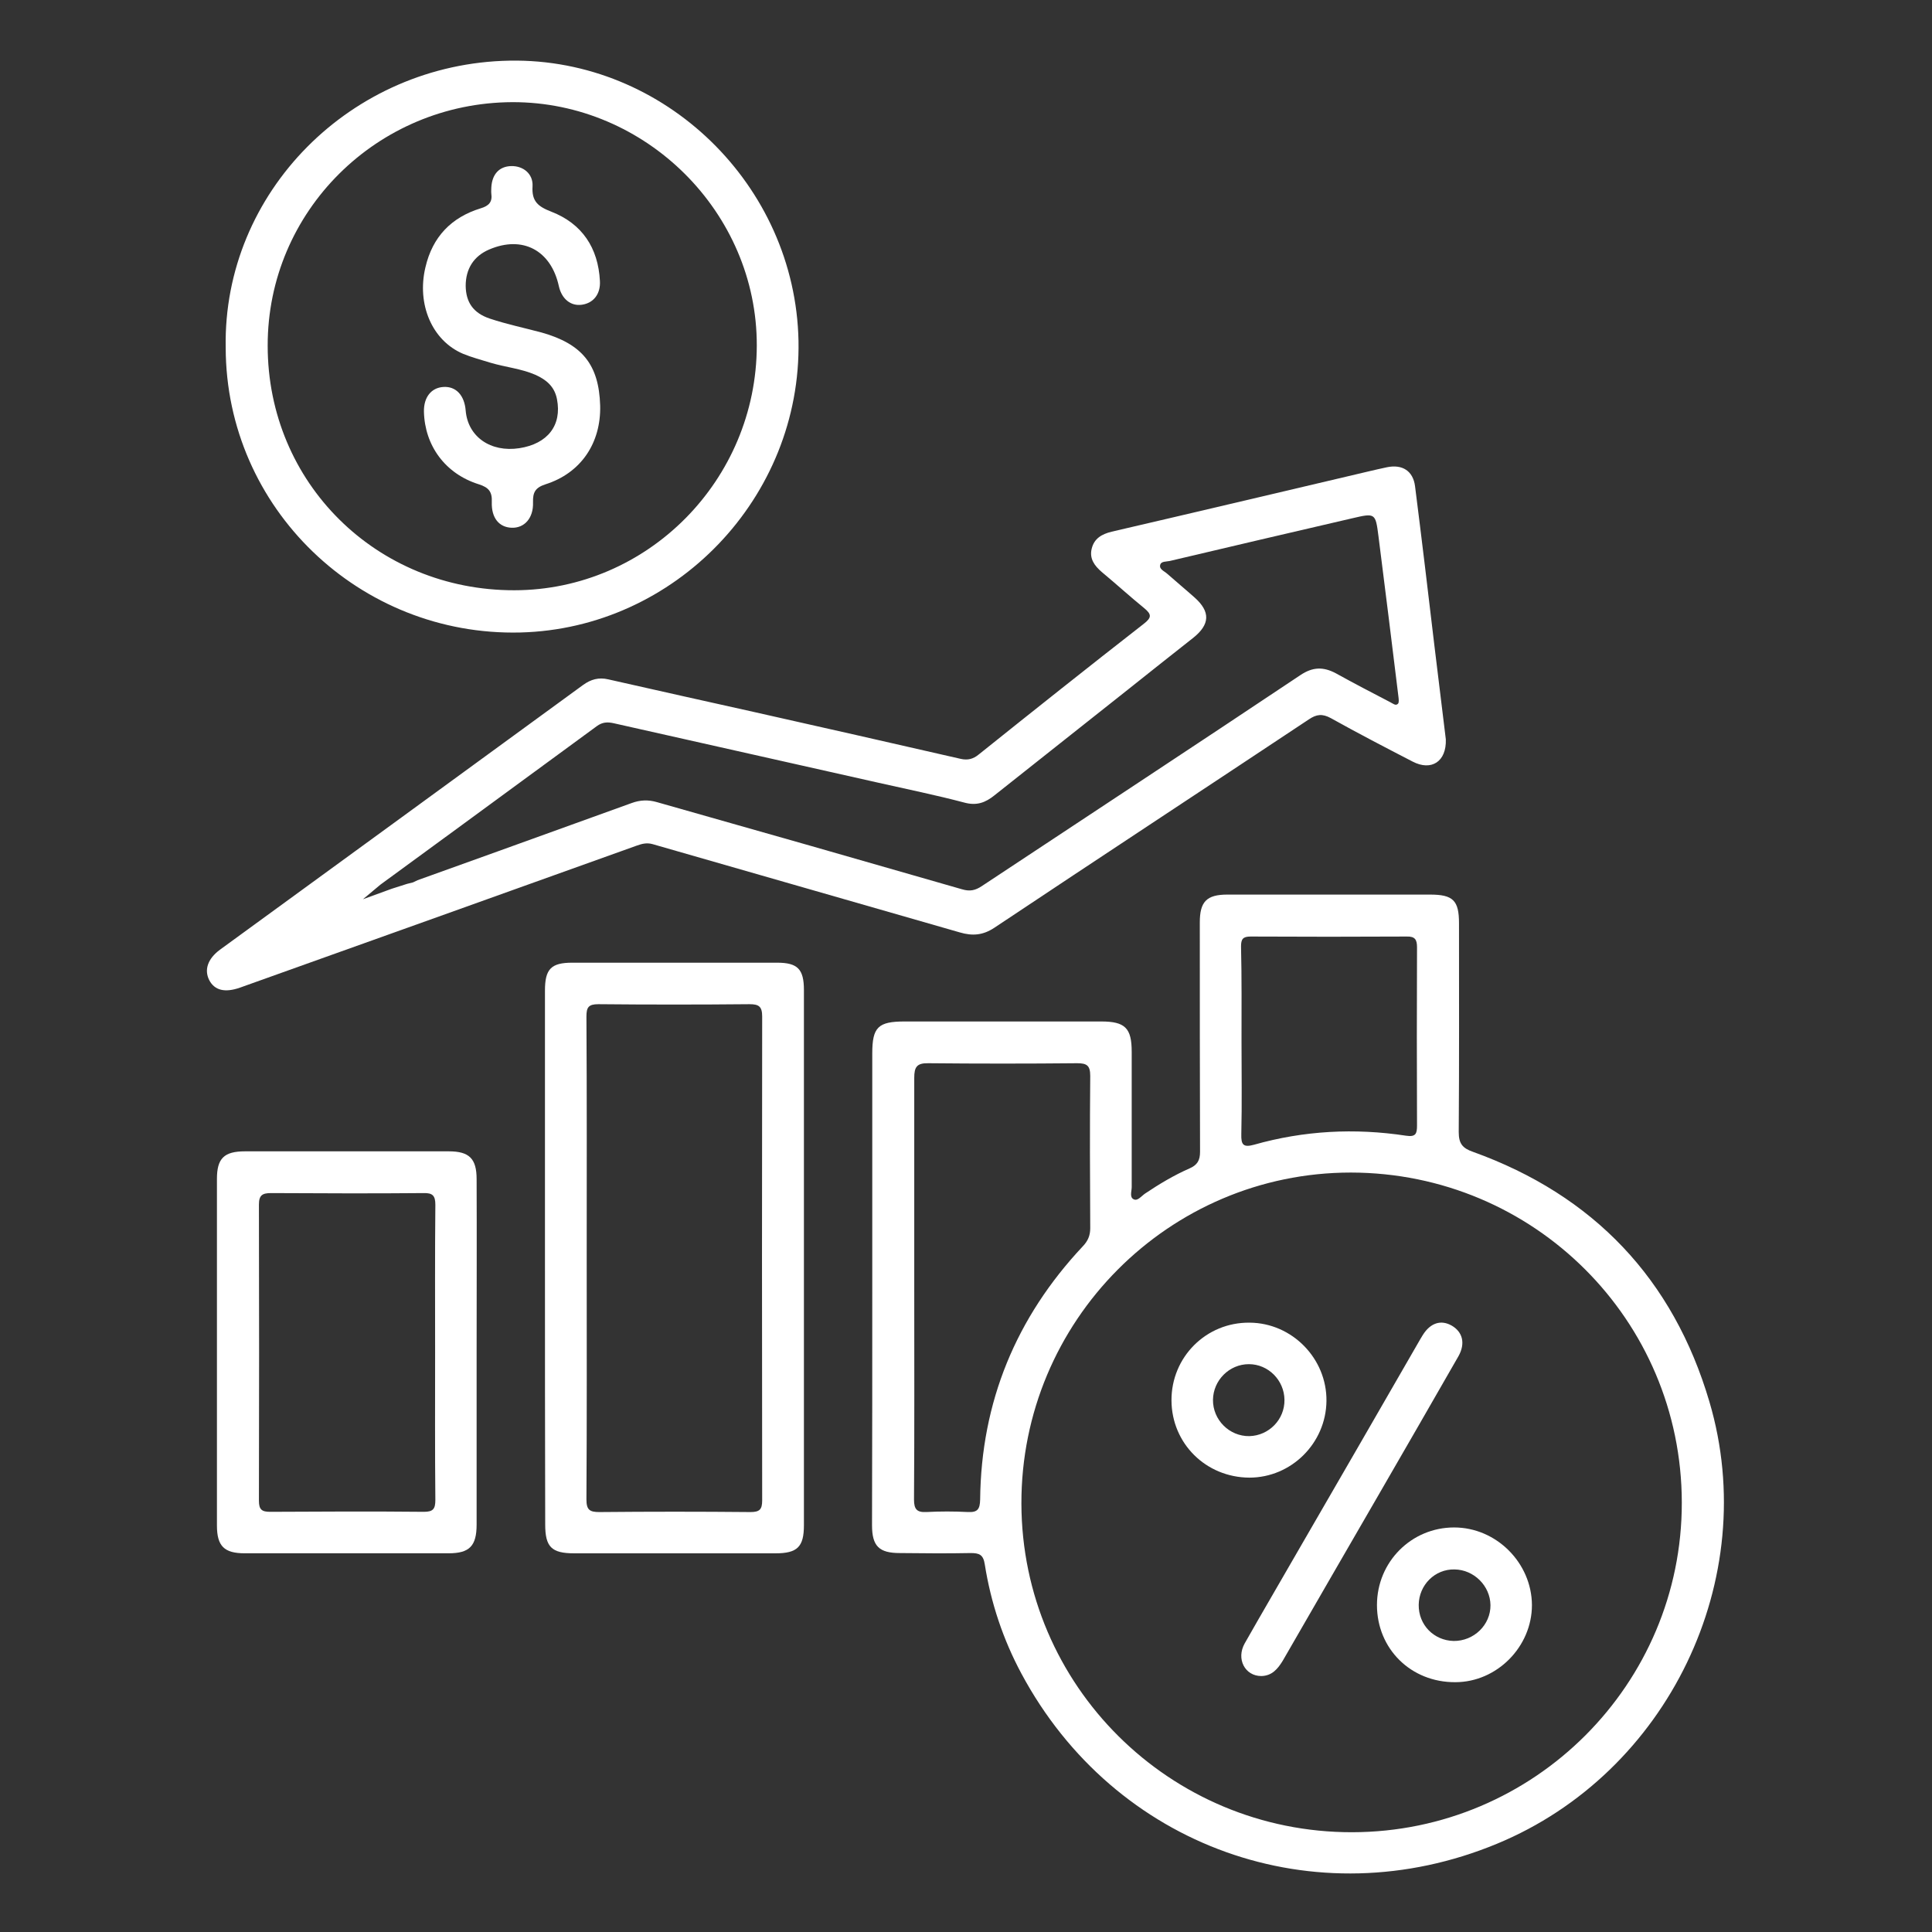
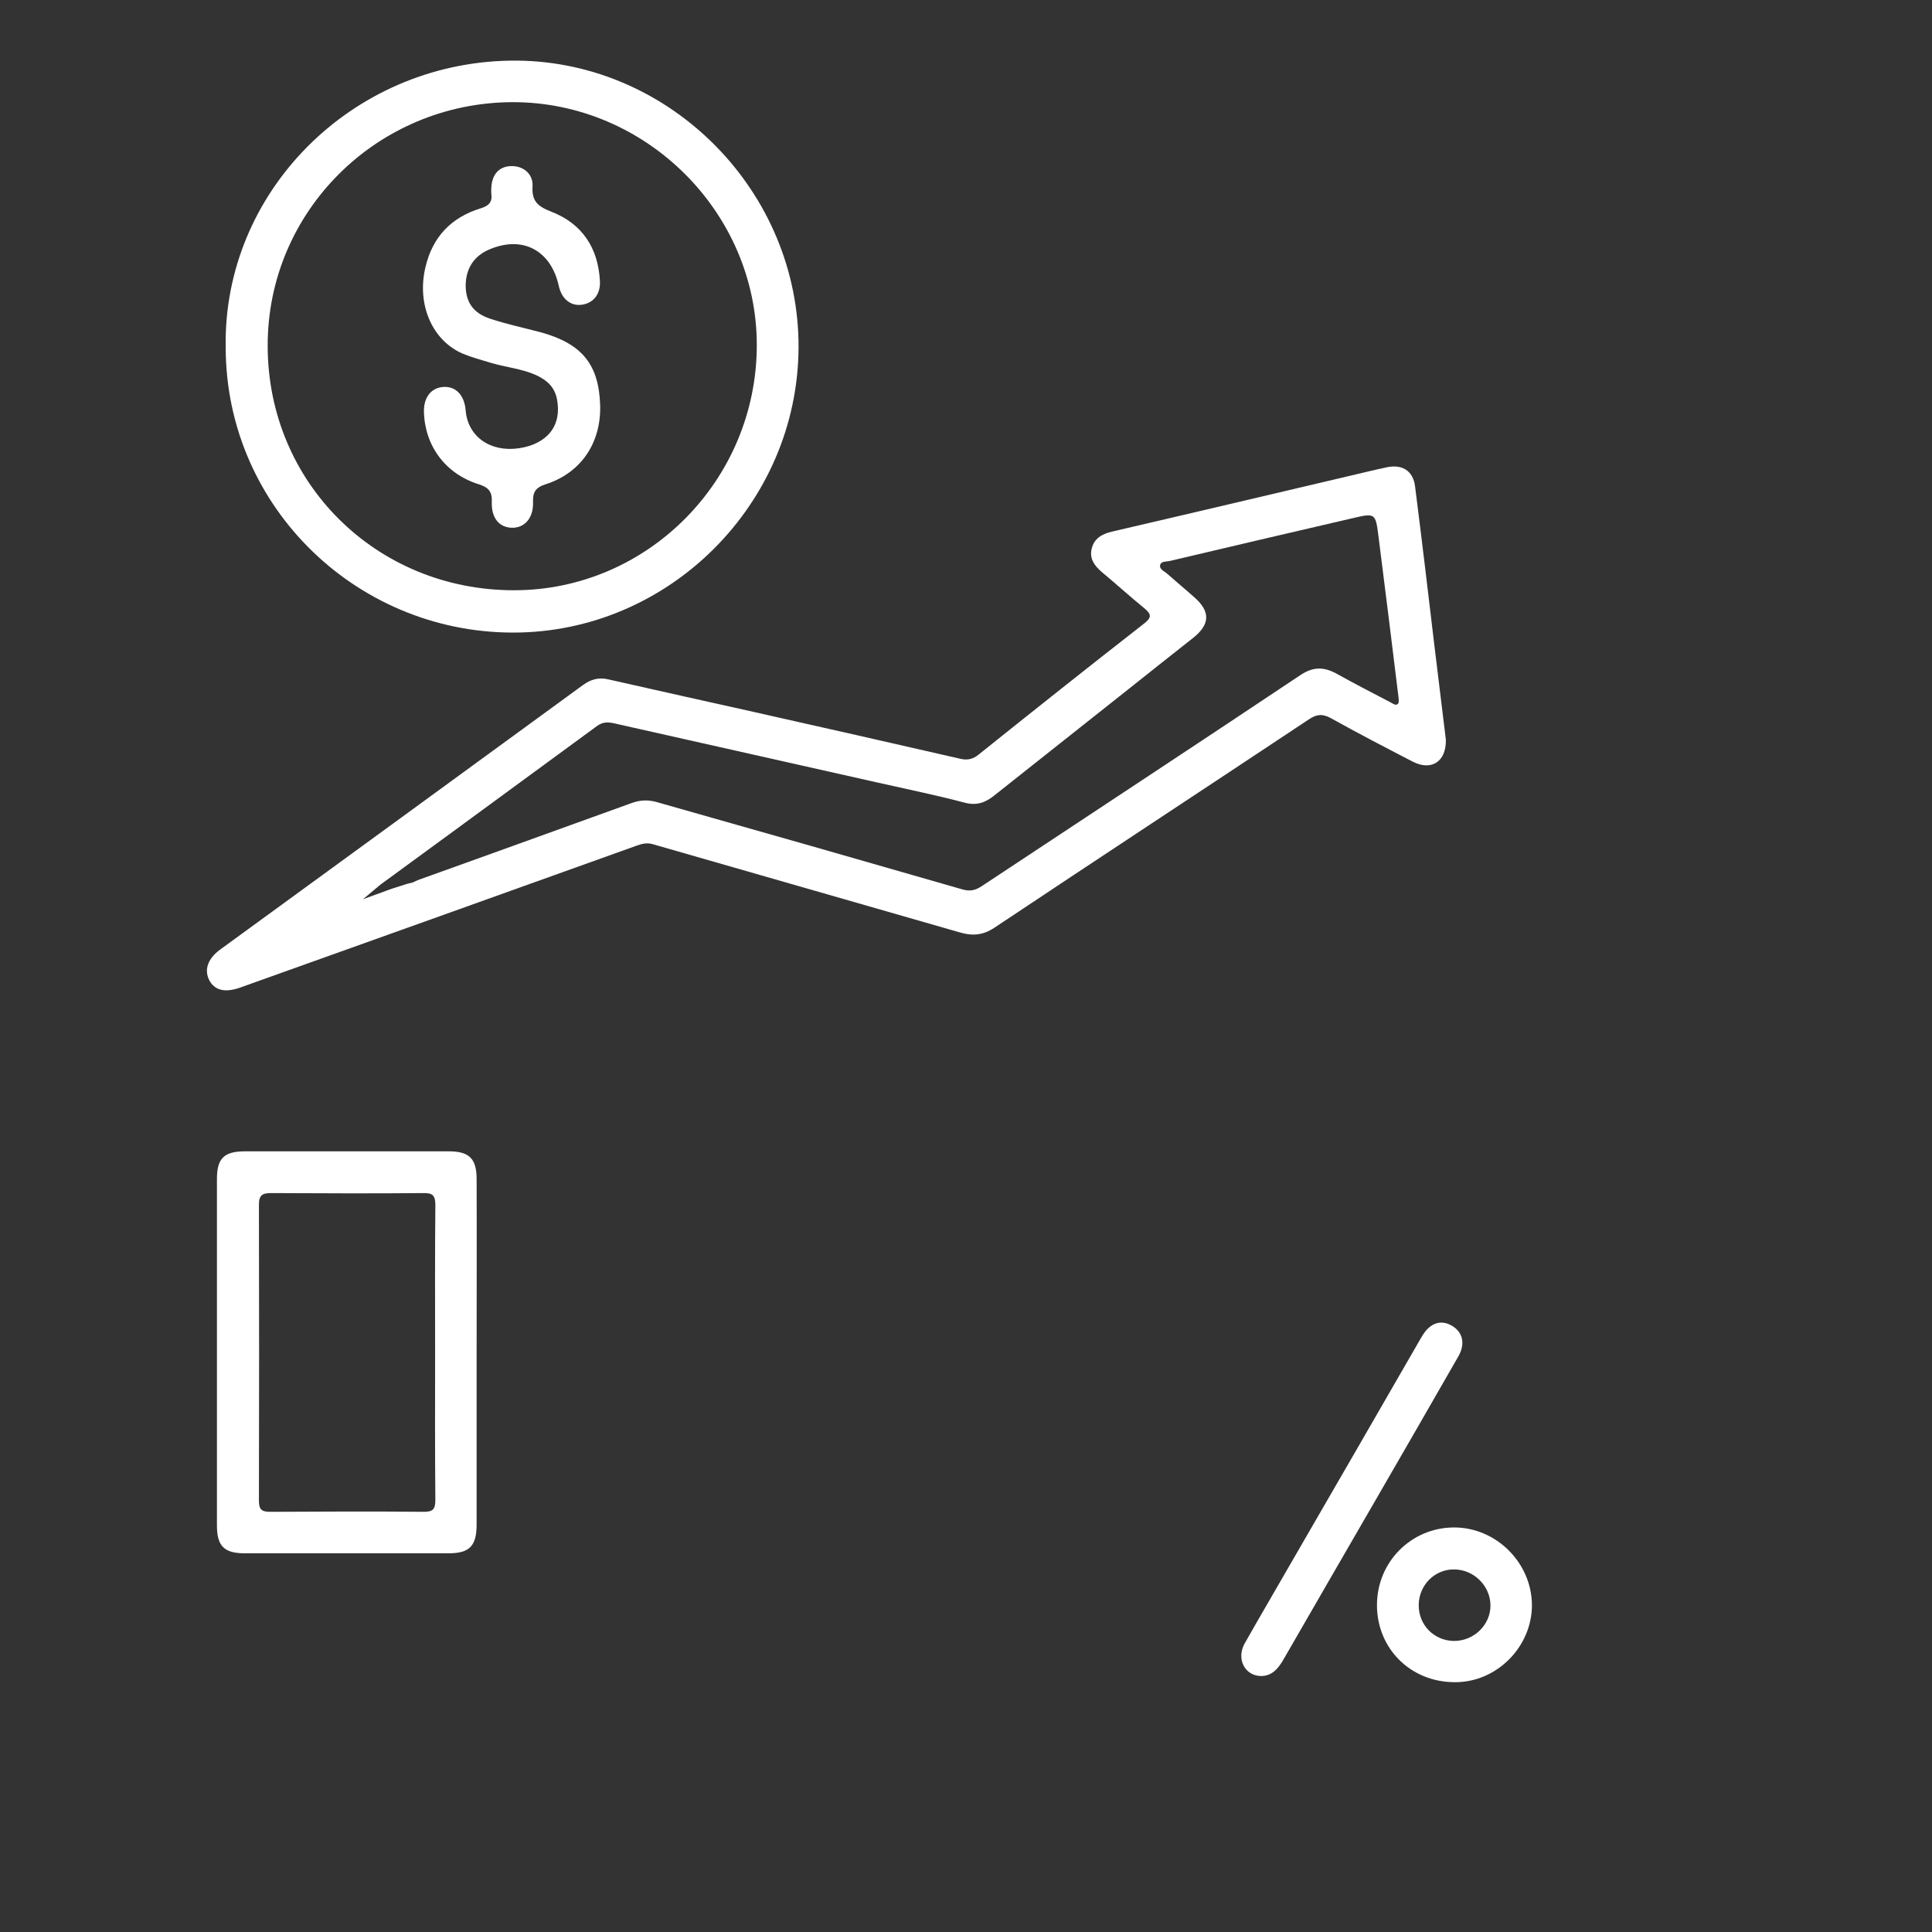
<svg xmlns="http://www.w3.org/2000/svg" width="56" height="56" viewBox="0 0 56 56" fill="none">
  <rect x="0" y="0" width="56" height="56" fill="#333333" stroke="none" />
-   <path d="M25.283 37.326C25.283 35.062 25.283 32.799 25.283 30.535C25.283 29.771 25.453 29.608 26.224 29.608C28.12 29.608 30.016 29.608 31.919 29.608C32.612 29.608 32.803 29.799 32.803 30.485C32.803 31.794 32.803 33.103 32.803 34.411C32.803 34.532 32.733 34.709 32.867 34.765C32.98 34.815 33.086 34.666 33.192 34.595C33.603 34.32 34.027 34.065 34.48 33.867C34.706 33.768 34.784 33.633 34.784 33.386C34.777 31.172 34.777 28.957 34.777 26.736C34.777 26.135 34.975 25.93 35.576 25.93C37.536 25.93 39.488 25.93 41.448 25.93C42.12 25.93 42.29 26.099 42.29 26.764C42.29 28.78 42.297 30.797 42.282 32.813C42.282 33.145 42.389 33.28 42.693 33.386C46.194 34.645 48.501 37.078 49.548 40.63C51.069 45.773 48.338 51.396 43.393 53.441C38.123 55.627 32.301 53.54 29.606 48.51C29.075 47.52 28.721 46.459 28.545 45.348C28.502 45.058 28.382 45.016 28.134 45.016C27.448 45.03 26.769 45.023 26.083 45.016C25.482 45.016 25.276 44.818 25.276 44.209C25.283 41.917 25.283 39.618 25.283 37.326ZM48.748 43.551C48.741 38.26 44.461 33.994 39.156 33.987C33.879 33.987 29.592 38.295 29.606 43.587C29.62 48.857 33.907 53.115 39.191 53.108C44.475 53.101 48.755 48.814 48.748 43.551ZM26.5 37.354C26.5 39.392 26.507 41.429 26.493 43.466C26.493 43.749 26.578 43.841 26.854 43.827C27.25 43.806 27.653 43.806 28.056 43.827C28.339 43.841 28.403 43.742 28.41 43.466C28.439 40.637 29.45 38.189 31.381 36.13C31.53 35.975 31.601 35.819 31.601 35.6C31.593 34.129 31.587 32.657 31.601 31.186C31.601 30.882 31.502 30.818 31.219 30.818C29.783 30.832 28.346 30.832 26.91 30.818C26.571 30.811 26.5 30.931 26.5 31.242C26.5 33.28 26.5 35.317 26.5 37.354ZM35.986 30.188C35.986 31.087 36.001 31.978 35.98 32.876C35.972 33.181 36.036 33.266 36.347 33.181C37.797 32.77 39.269 32.693 40.755 32.919C41.037 32.961 41.073 32.862 41.073 32.622C41.066 30.903 41.066 29.184 41.073 27.458C41.073 27.238 41.016 27.139 40.776 27.146C39.269 27.154 37.762 27.154 36.248 27.146C36.022 27.146 35.972 27.224 35.972 27.436C35.994 28.349 35.986 29.269 35.986 30.188Z" fill="white" />
  <path d="M41.908 21.431C41.929 22.075 41.49 22.358 40.946 22.075C40.153 21.665 39.361 21.254 38.576 20.816C38.328 20.681 38.158 20.703 37.939 20.851C34.904 22.867 31.855 24.869 28.821 26.892C28.488 27.112 28.184 27.133 27.823 27.027C24.852 26.171 21.881 25.322 18.91 24.466C18.754 24.424 18.62 24.452 18.464 24.508C14.637 25.881 10.803 27.253 6.962 28.625C6.523 28.781 6.219 28.71 6.063 28.406C5.915 28.109 6.021 27.791 6.374 27.529C9.883 24.975 13.392 22.414 16.901 19.854C17.127 19.691 17.354 19.627 17.629 19.691C19.03 20.009 20.431 20.32 21.831 20.632C23.84 21.084 25.849 21.537 27.851 21.997C28.049 22.04 28.205 22.004 28.368 21.87C29.959 20.596 31.551 19.33 33.157 18.078C33.383 17.901 33.383 17.809 33.171 17.632C32.754 17.293 32.35 16.925 31.933 16.578C31.728 16.401 31.572 16.196 31.643 15.906C31.714 15.609 31.933 15.482 32.223 15.411C34.515 14.88 36.807 14.336 39.099 13.798C39.467 13.713 39.835 13.621 40.203 13.543C40.648 13.452 40.96 13.65 41.016 14.095C41.214 15.652 41.398 17.201 41.582 18.757C41.695 19.67 41.801 20.568 41.908 21.431ZM11.97 25.577L12.104 25.513C12.104 25.513 16.243 24.027 18.308 23.277C18.556 23.186 18.79 23.178 19.037 23.249C21.987 24.084 24.937 24.926 27.88 25.775C28.113 25.845 28.269 25.81 28.46 25.683C31.537 23.645 34.628 21.615 37.699 19.564C38.052 19.33 38.356 19.323 38.717 19.514C39.241 19.804 39.771 20.08 40.302 20.356C40.373 20.391 40.457 20.469 40.521 20.398C40.556 20.363 40.542 20.264 40.535 20.2C40.344 18.644 40.153 17.088 39.955 15.538C39.87 14.873 39.863 14.866 39.198 15.022C37.43 15.432 35.668 15.843 33.907 16.26C33.808 16.281 33.659 16.267 33.631 16.366C33.589 16.5 33.744 16.55 33.829 16.628C34.091 16.861 34.367 17.088 34.628 17.321C35.088 17.731 35.074 18.099 34.586 18.488C33.949 18.991 33.313 19.493 32.676 20.002C31.395 21.021 30.108 22.032 28.828 23.051C28.566 23.263 28.311 23.362 27.951 23.263C27.123 23.044 26.281 22.874 25.439 22.683C22.892 22.11 20.339 21.537 17.792 20.964C17.608 20.922 17.46 20.929 17.297 21.049C15.21 22.584 11.029 25.64 11.029 25.64L10.52 26.065L11.355 25.761L11.8 25.619L11.97 25.577Z" fill="white" />
  <path d="M6.542 10.077C6.458 5.585 10.171 1.836 14.777 1.758C19.262 1.68 23.053 5.366 23.145 9.879C23.23 14.421 19.573 18.22 15.081 18.333C10.433 18.446 6.55 14.739 6.542 10.077ZM7.759 10.021C7.759 13.996 10.914 17.116 14.911 17.109C18.773 17.102 21.929 13.918 21.936 10.014C21.943 6.158 18.724 2.954 14.854 2.961C10.928 2.975 7.752 6.13 7.759 10.021Z" fill="white" />
-   <path d="M15.796 36.45C15.796 33.868 15.796 31.293 15.796 28.711C15.796 28.088 15.973 27.904 16.588 27.904C18.569 27.904 20.55 27.904 22.523 27.904C23.118 27.904 23.302 28.088 23.302 28.697C23.302 33.868 23.302 39.039 23.302 44.21C23.302 44.84 23.11 45.024 22.474 45.024C20.529 45.024 18.583 45.024 16.645 45.024C15.987 45.024 15.803 44.84 15.803 44.189C15.796 41.614 15.796 39.032 15.796 36.45ZM17.006 36.464C17.006 38.798 17.013 41.126 16.998 43.46C16.998 43.764 17.09 43.828 17.373 43.828C18.831 43.814 20.295 43.814 21.752 43.828C22.021 43.828 22.092 43.75 22.092 43.489C22.085 38.812 22.085 34.137 22.092 29.461C22.092 29.171 21.993 29.107 21.724 29.107C20.267 29.121 18.802 29.121 17.345 29.107C17.055 29.107 16.998 29.199 16.998 29.468C17.013 31.795 17.006 34.13 17.006 36.464Z" fill="white" />
  <path d="M13.815 39.201C13.815 40.864 13.815 42.526 13.815 44.188C13.815 44.811 13.61 45.023 13.001 45.023C11.035 45.023 9.068 45.023 7.095 45.023C6.5 45.023 6.288 44.818 6.288 44.217C6.288 40.871 6.288 37.525 6.288 34.171C6.288 33.577 6.493 33.372 7.102 33.372C9.068 33.372 11.035 33.372 13.008 33.372C13.603 33.372 13.815 33.584 13.815 34.178C13.822 35.855 13.815 37.525 13.815 39.201ZM12.612 39.201C12.612 37.772 12.605 36.35 12.619 34.921C12.619 34.66 12.542 34.575 12.28 34.582C10.808 34.596 9.337 34.589 7.859 34.582C7.611 34.582 7.505 34.638 7.505 34.914C7.512 37.779 7.512 40.644 7.505 43.502C7.505 43.757 7.59 43.821 7.83 43.821C9.316 43.813 10.801 43.806 12.287 43.821C12.556 43.821 12.619 43.736 12.619 43.474C12.605 42.052 12.612 40.623 12.612 39.201Z" fill="white" />
  <path d="M36.56 48.581C36.086 48.581 35.824 48.086 36.079 47.633C36.588 46.735 37.112 45.844 37.628 44.945C38.788 42.943 39.948 40.934 41.101 38.932C41.151 38.847 41.193 38.77 41.243 38.692C41.462 38.345 41.766 38.246 42.078 38.423C42.396 38.607 42.481 38.939 42.276 39.307C41.512 40.644 40.741 41.974 39.97 43.311C39.043 44.917 38.109 46.523 37.182 48.136C37.034 48.376 36.871 48.574 36.56 48.581Z" fill="white" />
-   <path d="M36.213 42.83C34.953 42.823 33.963 41.84 33.956 40.595C33.949 39.336 34.961 38.324 36.22 38.338C37.451 38.345 38.462 39.378 38.448 40.609C38.434 41.833 37.429 42.83 36.213 42.83ZM37.231 40.574C37.224 40.008 36.764 39.541 36.199 39.541C35.633 39.541 35.166 40.008 35.159 40.574C35.152 41.154 35.633 41.635 36.213 41.627C36.779 41.613 37.239 41.147 37.231 40.574Z" fill="white" />
  <path d="M39.912 46.524C39.912 45.272 40.91 44.274 42.148 44.274C43.371 44.274 44.397 45.3 44.404 46.524C44.404 47.734 43.386 48.759 42.183 48.759C40.895 48.767 39.912 47.79 39.912 46.524ZM41.122 46.517C41.115 47.097 41.56 47.55 42.133 47.564C42.721 47.571 43.209 47.097 43.202 46.524C43.194 45.965 42.721 45.498 42.162 45.491C41.589 45.477 41.129 45.944 41.122 46.517Z" fill="white" />
  <path d="M12.288 11.93C12.281 11.513 12.501 11.237 12.854 11.216C13.215 11.194 13.463 11.456 13.498 11.902C13.562 12.659 14.22 13.119 15.054 12.991C15.875 12.864 16.292 12.326 16.144 11.569C16.073 11.201 15.832 11.004 15.514 10.862C15.104 10.685 14.651 10.643 14.22 10.515C13.951 10.431 13.675 10.36 13.42 10.254C12.522 9.872 12.076 8.818 12.331 7.749C12.536 6.865 13.081 6.299 13.937 6.037C14.17 5.967 14.276 5.854 14.241 5.613C14.234 5.556 14.241 5.493 14.241 5.436C14.262 5.047 14.474 4.821 14.821 4.814C15.16 4.807 15.457 5.033 15.436 5.401C15.408 5.839 15.599 5.988 15.981 6.136C16.872 6.483 17.339 7.183 17.389 8.146C17.41 8.52 17.205 8.782 16.872 8.832C16.547 8.881 16.285 8.669 16.2 8.301C15.974 7.254 15.146 6.816 14.177 7.233C13.732 7.424 13.498 7.792 13.498 8.287C13.505 8.754 13.71 9.072 14.198 9.235C14.687 9.398 15.196 9.504 15.698 9.638C16.879 9.971 17.36 10.572 17.396 11.753C17.424 12.843 16.837 13.713 15.811 14.038C15.507 14.137 15.443 14.279 15.45 14.562C15.465 15.022 15.196 15.312 14.828 15.297C14.467 15.283 14.241 15.014 14.255 14.555C14.269 14.258 14.17 14.13 13.88 14.038C12.904 13.734 12.31 12.914 12.288 11.93Z" fill="white" />
</svg>